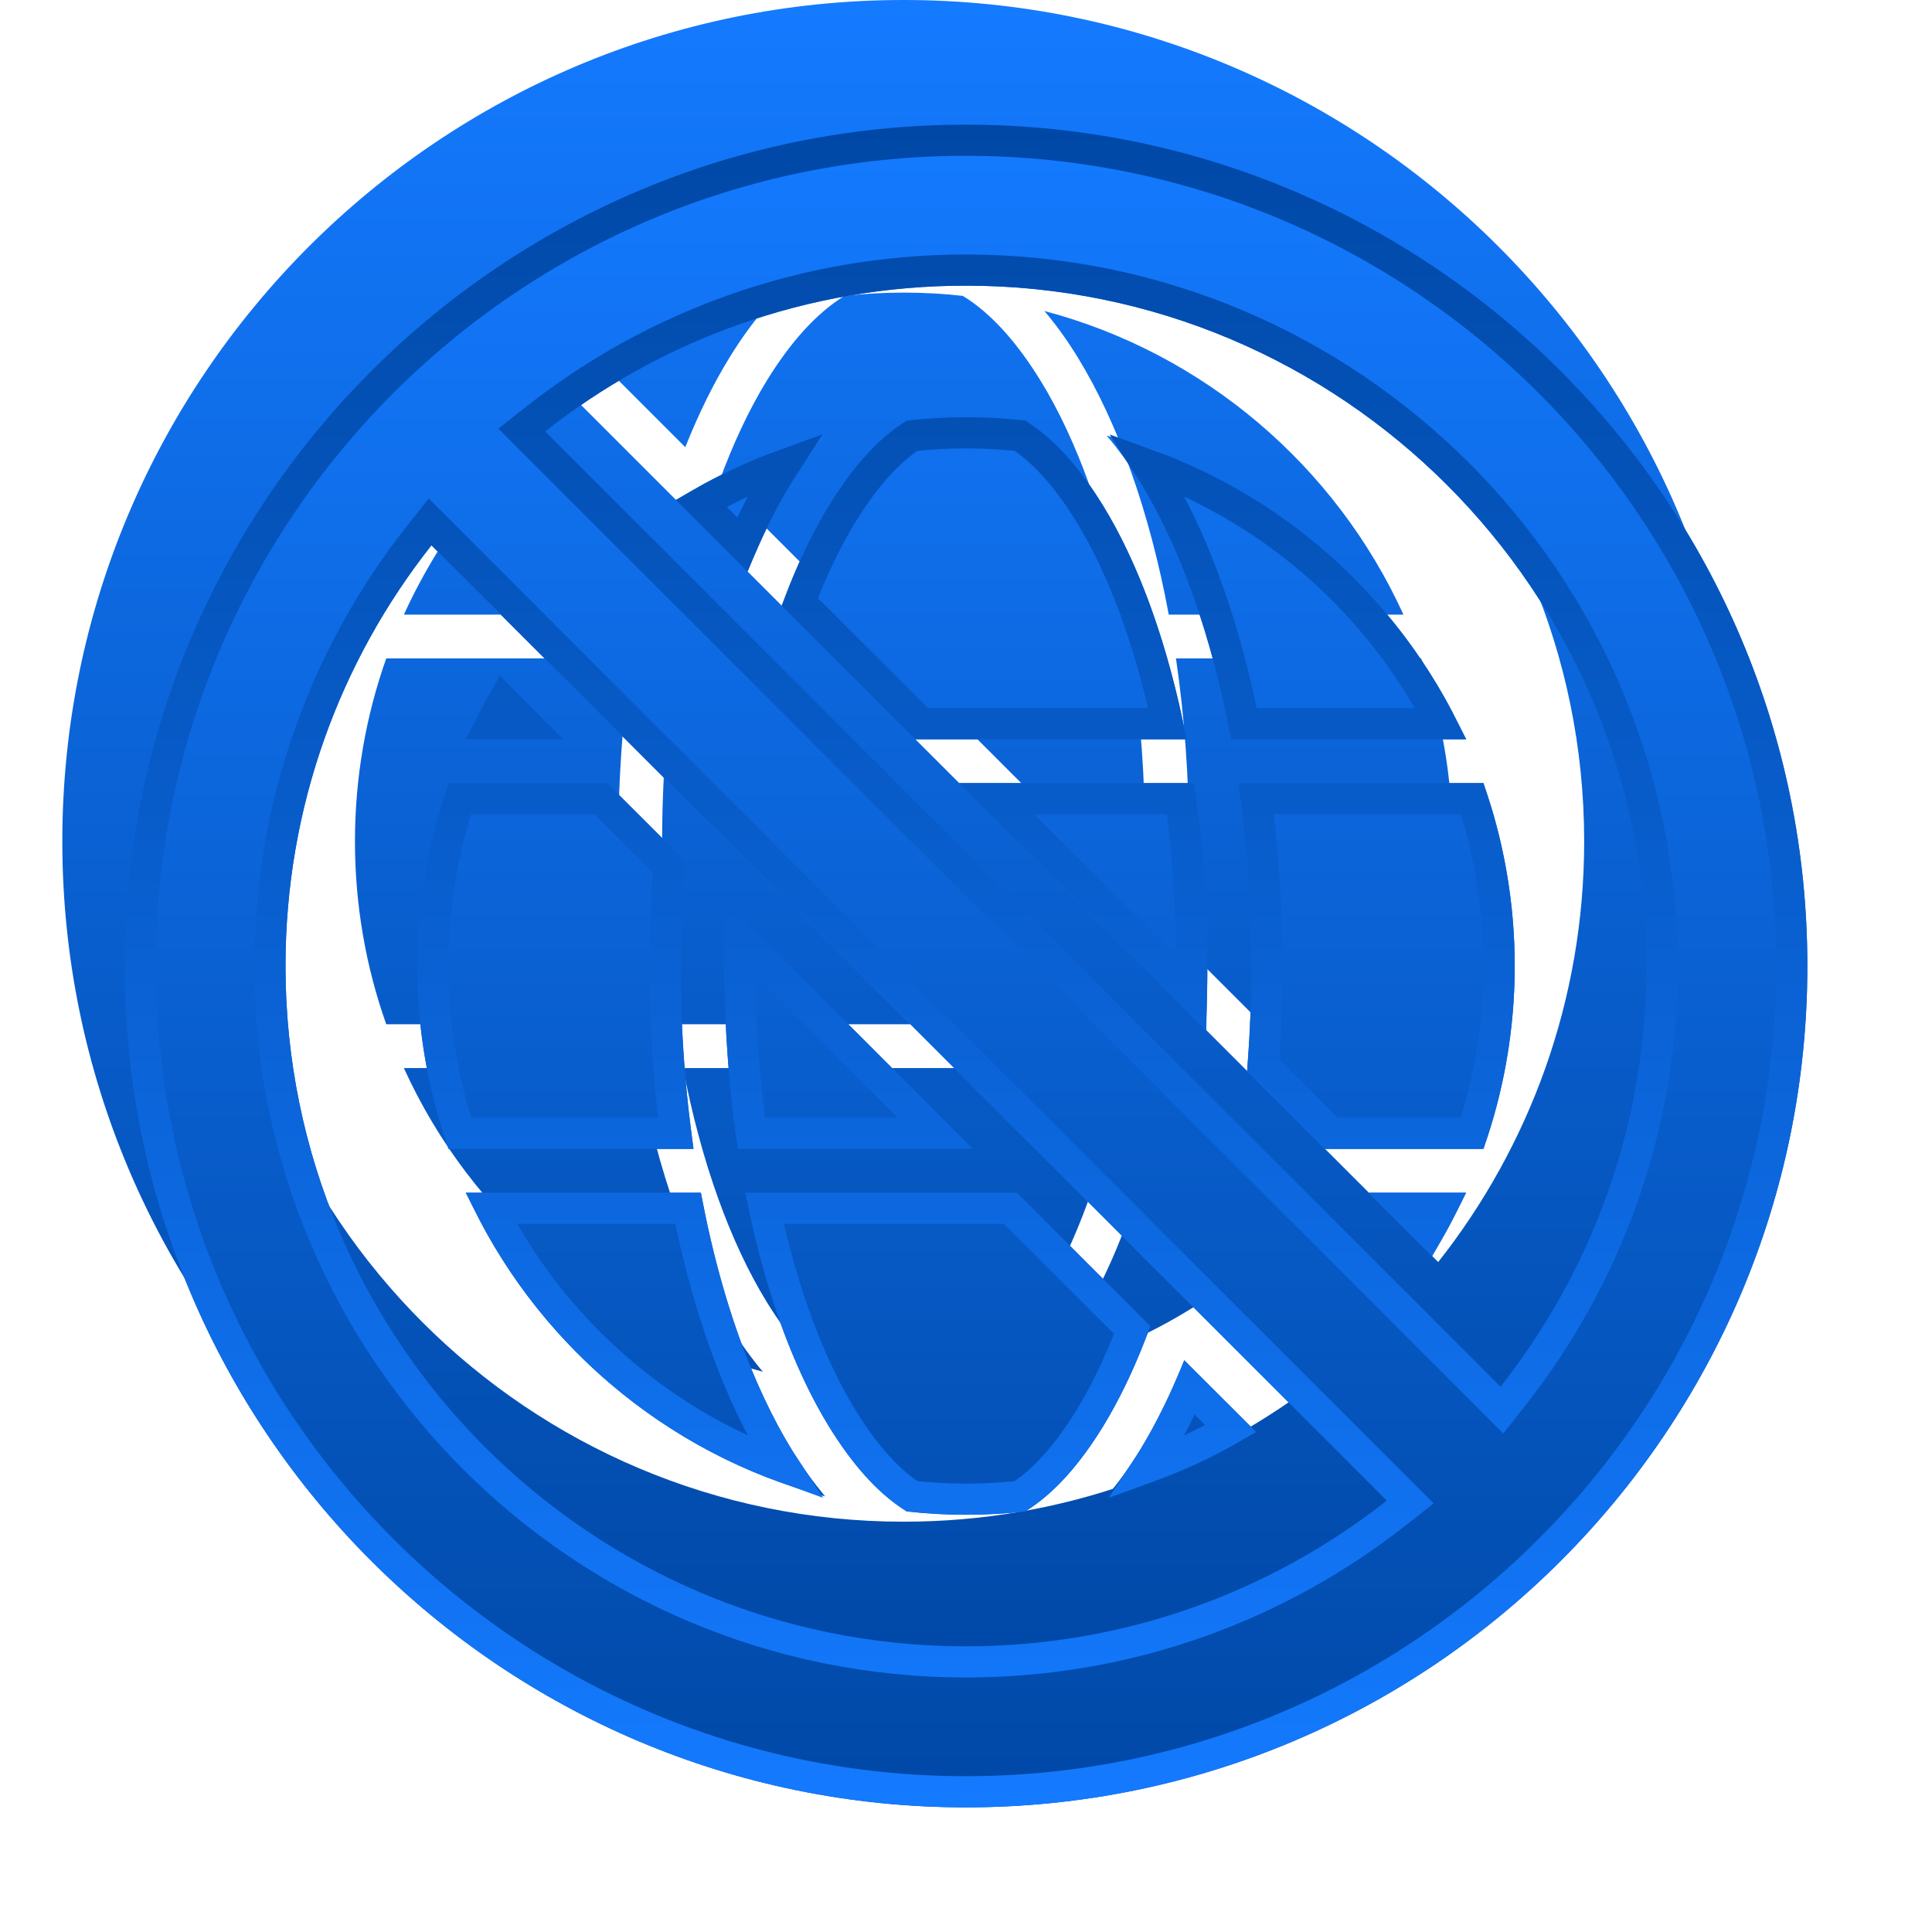
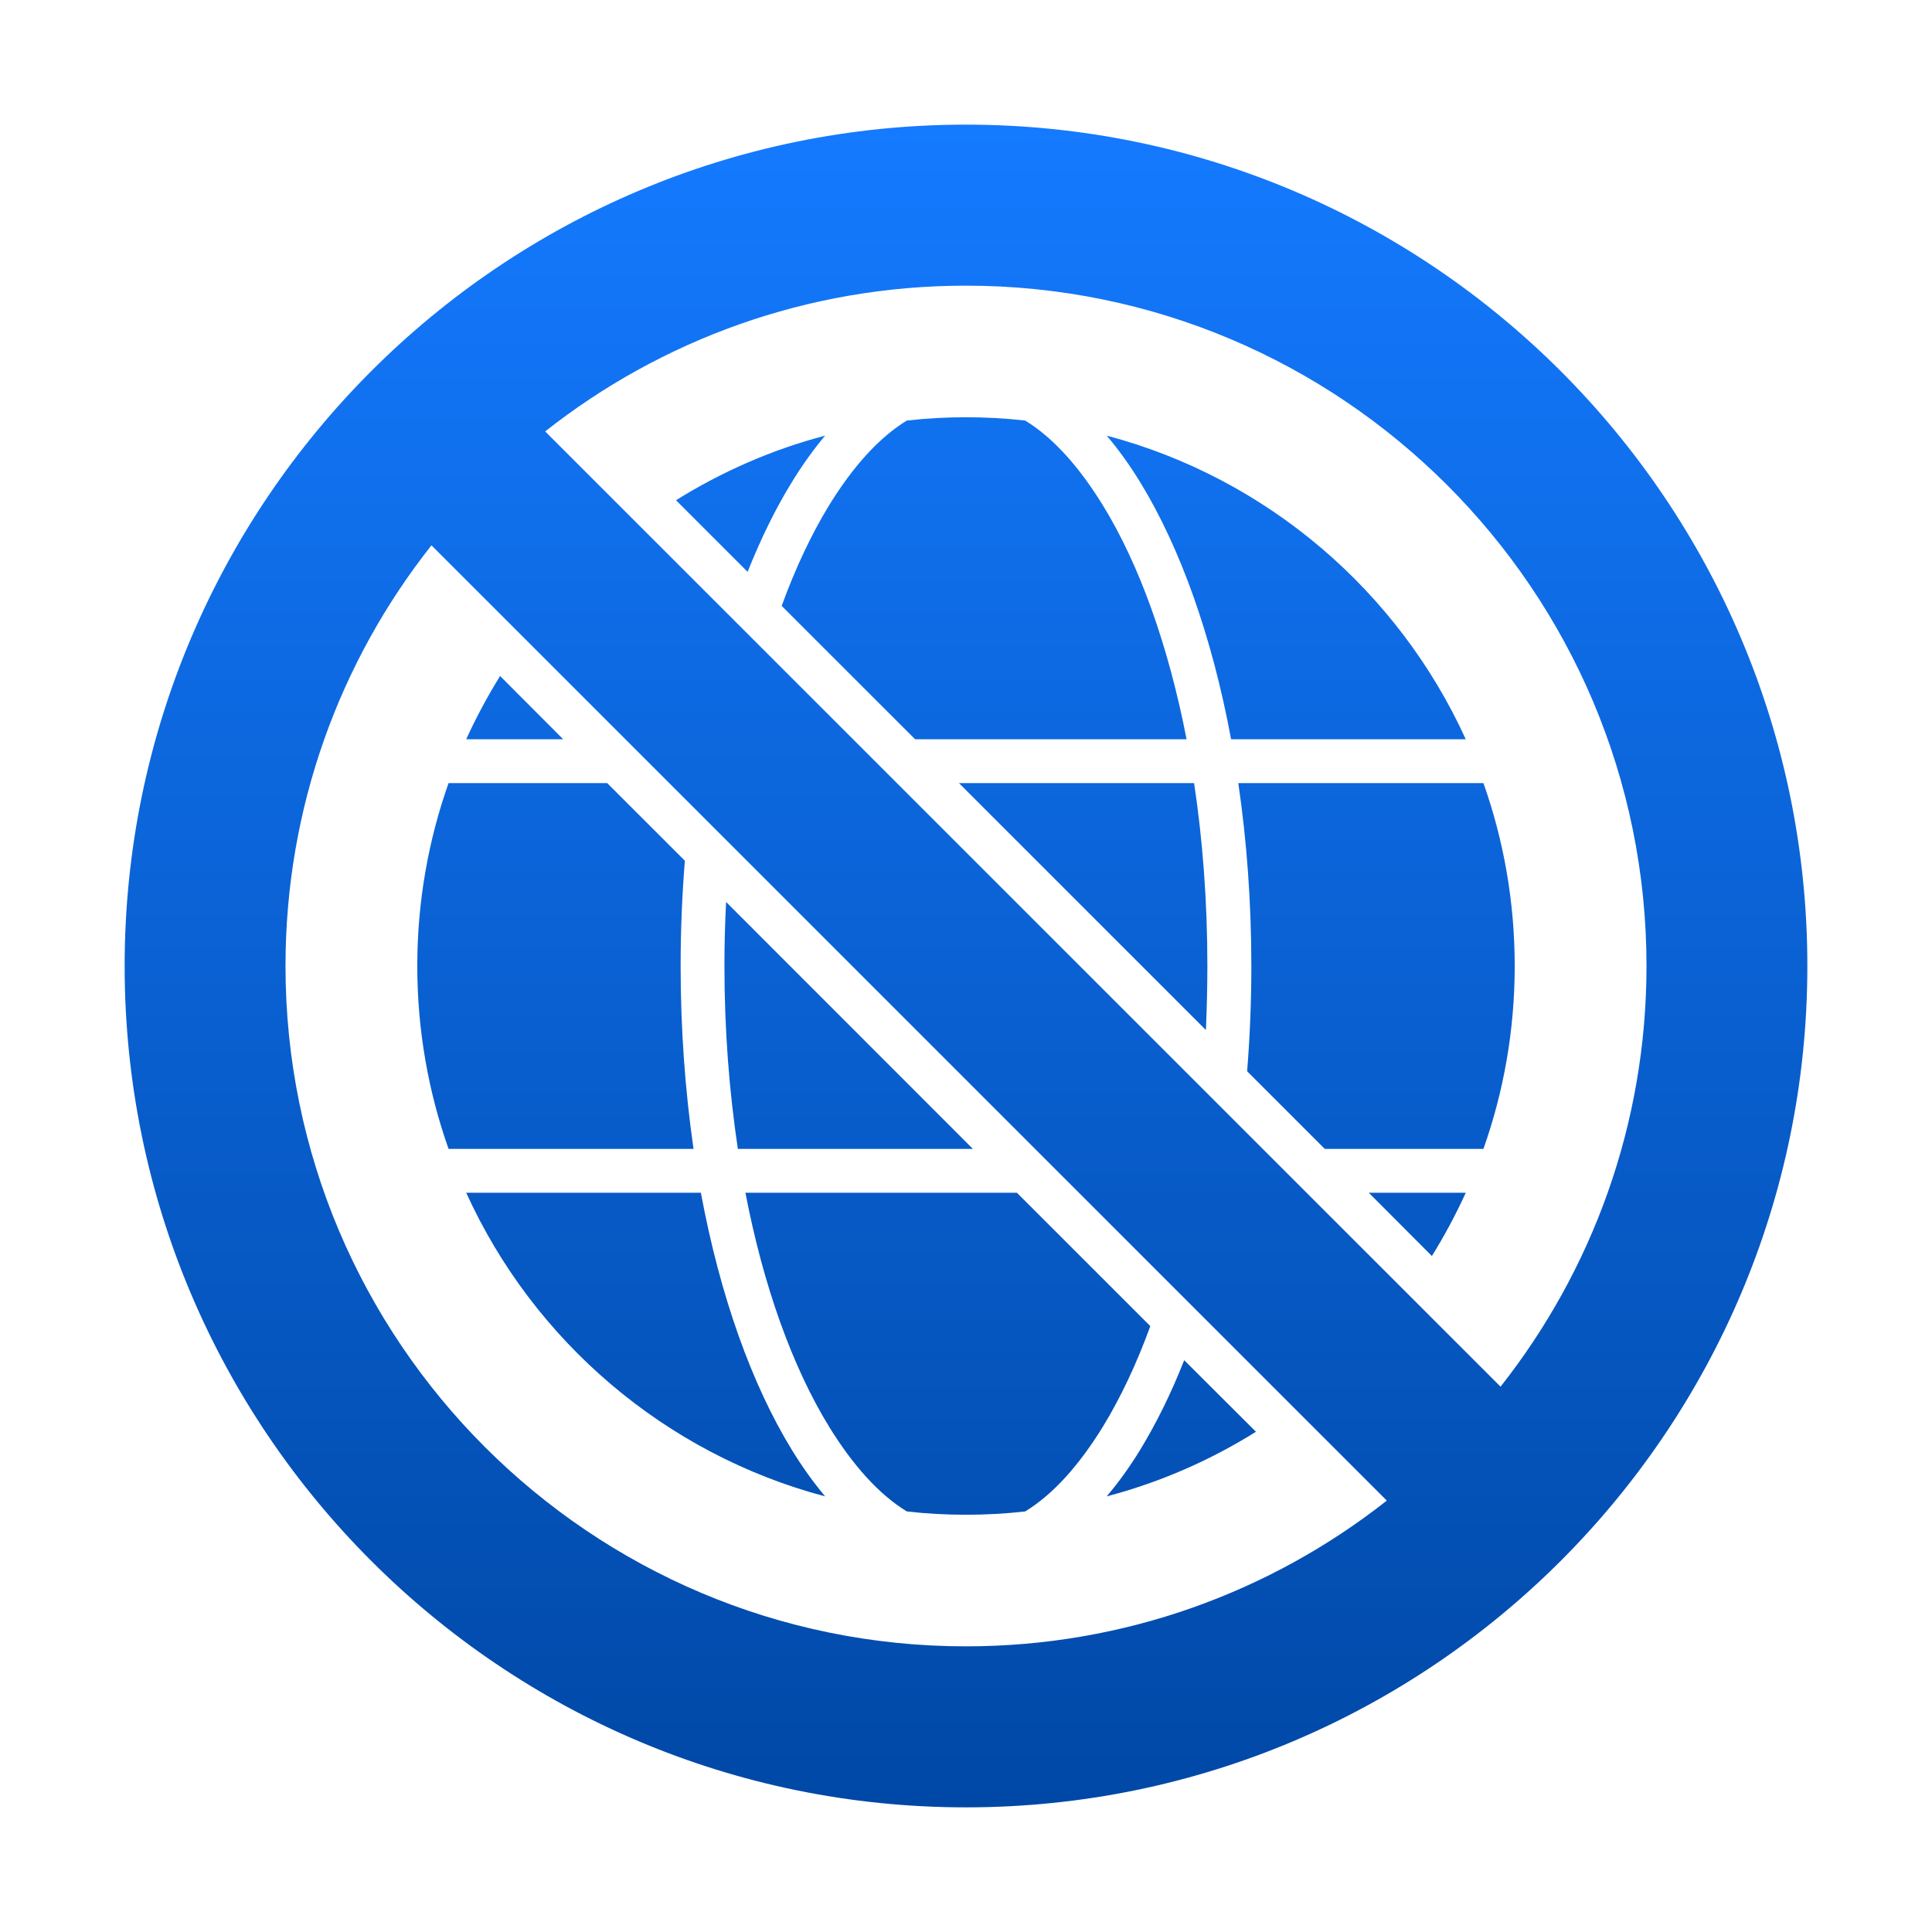
<svg xmlns="http://www.w3.org/2000/svg" width="62" height="62" viewBox="0 0 62 62" fill="none">
-   <path d="M28.997 0C43.904 0 56 12.101 56 27C56 41.9 43.904 54 28.997 54C14.096 54 2 41.9 2 27C2 12.101 14.096 0 28.997 0ZM11.846 13.5C8.91 17.215 7.162 21.904 7.162 27C7.162 39.053 16.948 48.833 28.997 48.833C34.094 48.833 38.784 47.085 42.504 44.156L11.846 13.5ZM16.074 19.724H12.961C13.281 19.022 13.647 18.343 14.048 17.693L16.074 19.724ZM29.222 32.87H21.679C21.402 31.028 21.248 29.049 21.248 27C21.248 26.309 21.266 25.624 21.301 24.945L29.222 32.87ZM34.915 38.557C34.472 39.774 33.958 40.86 33.391 41.787C32.641 43.004 31.808 43.949 30.899 44.504C30.273 44.575 29.64 44.61 28.997 44.61C28.36 44.61 27.721 44.575 27.101 44.504C26.192 43.949 25.359 43.004 24.608 41.787C23.433 39.874 22.5 37.282 21.921 34.276H30.633L34.915 38.557ZM38.305 41.947C36.84 42.862 35.228 43.571 33.515 44.02C33.893 43.577 34.253 43.075 34.59 42.526C35.104 41.681 35.582 40.719 36.002 39.65L38.305 41.947ZM19.978 23.622C19.89 24.72 19.842 25.849 19.842 27C19.842 29.049 19.99 31.022 20.256 32.87H12.395C11.745 31.034 11.391 29.055 11.391 27C11.391 24.945 11.745 22.967 12.395 21.13H17.485L19.978 23.622ZM24.479 44.02C19.346 42.661 15.123 39.035 12.961 34.276H20.492C21.106 37.589 22.128 40.435 23.41 42.526C23.746 43.075 24.107 43.577 24.479 44.02ZM15.495 9.845L46.154 40.5C49.084 36.785 50.838 32.096 50.838 27C50.838 14.947 41.052 5.167 28.997 5.167C23.9 5.167 19.211 6.915 15.495 9.845ZM28.773 21.13H36.32C36.598 22.972 36.746 24.951 36.746 27C36.746 27.691 36.728 28.376 36.699 29.055L28.773 21.13ZM23.085 15.443C23.528 14.226 24.042 13.14 24.608 12.213C25.359 10.996 26.192 10.051 27.101 9.496C27.721 9.425 28.36 9.39 28.997 9.39C29.64 9.39 30.273 9.425 30.899 9.496C31.808 10.051 32.641 10.996 33.391 12.213C34.567 14.126 35.494 16.719 36.079 19.724H27.367L23.085 15.443ZM38.022 30.378C38.11 29.279 38.157 28.152 38.157 27C38.157 24.951 38.01 22.978 37.738 21.13H45.605C46.255 22.967 46.609 24.945 46.609 27C46.609 29.055 46.255 31.034 45.605 32.87H40.514L38.022 30.378ZM33.515 9.98C38.653 11.339 42.87 14.965 45.038 19.724H37.507C36.893 16.412 35.871 13.565 34.59 11.475C34.253 10.925 33.893 10.423 33.515 9.98ZM41.925 34.276H45.038C44.719 34.978 44.353 35.657 43.951 36.307L41.925 34.276ZM19.694 12.053C21.16 11.138 22.772 10.429 24.479 9.98C24.107 10.423 23.746 10.925 23.41 11.475C22.89 12.319 22.417 13.282 21.992 14.351L19.694 12.053Z" fill="url(#paint0_linear_2936_560)" />
  <g filter="url(#filter0_d_2936_560)">
    <path d="M28.997 0C43.904 0 56 12.101 56 27C56 41.9 43.904 54 28.997 54C14.096 54 2 41.9 2 27C2 12.101 14.096 0 28.997 0ZM11.846 13.5C8.91 17.215 7.162 21.904 7.162 27C7.162 39.053 16.948 48.833 28.997 48.833C34.094 48.833 38.784 47.085 42.504 44.156L11.846 13.5ZM16.074 19.724H12.961C13.281 19.022 13.647 18.343 14.048 17.693L16.074 19.724ZM29.222 32.87H21.679C21.402 31.028 21.248 29.049 21.248 27C21.248 26.309 21.266 25.624 21.301 24.945L29.222 32.87ZM34.915 38.557C34.472 39.774 33.958 40.86 33.391 41.787C32.641 43.004 31.808 43.949 30.899 44.504C30.273 44.575 29.64 44.61 28.997 44.61C28.36 44.61 27.721 44.575 27.101 44.504C26.192 43.949 25.359 43.004 24.608 41.787C23.433 39.874 22.5 37.282 21.921 34.276H30.633L34.915 38.557ZM38.305 41.947C36.84 42.862 35.228 43.571 33.515 44.02C33.893 43.577 34.253 43.075 34.59 42.526C35.104 41.681 35.582 40.719 36.002 39.65L38.305 41.947ZM19.978 23.622C19.89 24.72 19.842 25.849 19.842 27C19.842 29.049 19.99 31.022 20.256 32.87H12.395C11.745 31.034 11.391 29.055 11.391 27C11.391 24.945 11.745 22.967 12.395 21.13H17.485L19.978 23.622ZM24.479 44.02C19.346 42.661 15.123 39.035 12.961 34.276H20.492C21.106 37.589 22.128 40.435 23.41 42.526C23.746 43.075 24.107 43.577 24.479 44.02ZM15.495 9.845L46.154 40.5C49.084 36.785 50.838 32.096 50.838 27C50.838 14.947 41.052 5.167 28.997 5.167C23.9 5.167 19.211 6.915 15.495 9.845ZM28.773 21.13H36.32C36.598 22.972 36.746 24.951 36.746 27C36.746 27.691 36.728 28.376 36.699 29.055L28.773 21.13ZM23.085 15.443C23.528 14.226 24.042 13.14 24.608 12.213C25.359 10.996 26.192 10.051 27.101 9.496C27.721 9.425 28.36 9.39 28.997 9.39C29.64 9.39 30.273 9.425 30.899 9.496C31.808 10.051 32.641 10.996 33.391 12.213C34.567 14.126 35.494 16.719 36.079 19.724H27.367L23.085 15.443ZM38.022 30.378C38.11 29.279 38.157 28.152 38.157 27C38.157 24.951 38.01 22.978 37.738 21.13H45.605C46.255 22.967 46.609 24.945 46.609 27C46.609 29.055 46.255 31.034 45.605 32.87H40.514L38.022 30.378ZM33.515 9.98C38.653 11.339 42.87 14.965 45.038 19.724H37.507C36.893 16.412 35.871 13.565 34.59 11.475C34.253 10.925 33.893 10.423 33.515 9.98ZM41.925 34.276H45.038C44.719 34.978 44.353 35.657 43.951 36.307L41.925 34.276ZM19.694 12.053C21.16 11.138 22.772 10.429 24.479 9.98C24.107 10.423 23.746 10.925 23.41 11.475C22.89 12.319 22.417 13.282 21.992 14.351L19.694 12.053Z" fill="url(#paint1_linear_2936_560)" />
-     <path d="M28.997 0.5C43.628 0.5 55.5 12.377 55.5 27C55.5 41.623 43.628 53.5 28.997 53.5C14.372 53.5 2.5 41.623 2.5 27C2.5 12.377 14.372 0.5 28.997 0.5ZM11.453 13.19C8.45 16.99 6.662 21.787 6.662 27C6.662 39.329 16.672 49.333 28.997 49.333C34.211 49.333 39.008 47.545 42.813 44.549L43.256 44.2L42.857 43.802L12.199 13.146L11.802 12.749L11.453 13.19ZM30.426 34.775L34.333 38.683C33.926 39.752 33.466 40.706 32.965 41.525C32.264 42.662 31.513 43.511 30.73 44.018C30.16 44.078 29.584 44.11 28.997 44.11C28.416 44.11 27.834 44.078 27.269 44.018C26.588 43.577 25.931 42.877 25.31 41.953L25.034 41.525C23.976 39.802 23.108 37.485 22.533 34.775H30.426ZM20.08 34.775C20.709 37.958 21.715 40.719 22.983 42.787C23.046 42.889 23.111 42.989 23.176 43.088C19.088 41.609 15.72 38.612 13.759 34.775H20.08ZM37.496 41.848C36.649 42.334 35.755 42.748 34.825 43.085C34.889 42.987 34.955 42.888 35.017 42.787L35.018 42.785C35.432 42.104 35.821 41.35 36.177 40.531L37.496 41.848ZM28.997 4.667C23.784 4.667 18.986 6.456 15.185 9.452L14.744 9.8L15.142 10.198L45.801 40.853L46.198 41.251L46.547 40.81C49.543 37.01 51.338 32.213 51.338 27C51.338 14.671 41.328 4.667 28.997 4.667ZM44.239 34.775C44.115 35.019 43.985 35.26 43.85 35.497L43.129 34.775H44.239ZM45.244 21.63C45.803 23.319 46.109 25.126 46.109 27C46.109 28.874 45.803 30.681 45.244 32.37H40.721L38.536 30.185C38.614 29.147 38.657 28.084 38.657 27C38.657 25.137 38.536 23.335 38.312 21.63H45.244ZM28.015 32.37H22.113C21.879 30.674 21.748 28.867 21.748 27C21.748 26.702 21.752 26.406 21.759 26.11L28.015 32.37ZM17.278 21.63L19.463 23.814C19.385 24.852 19.342 25.915 19.342 27C19.342 28.864 19.465 30.665 19.685 32.37H12.756C12.197 30.681 11.891 28.874 11.891 27C11.891 25.126 12.197 23.319 12.756 21.63H17.278ZM35.886 21.63C36.12 23.325 36.245 25.132 36.245 27C36.245 27.296 36.24 27.59 36.234 27.884L29.98 21.63H35.886ZM34.825 10.913C38.913 12.393 42.275 15.39 44.239 19.225H37.919C37.331 16.249 36.414 13.643 35.261 11.626L35.017 11.213L34.825 10.913ZM28.997 9.89C29.584 9.89 30.16 9.921 30.73 9.981C31.411 10.422 32.069 11.123 32.69 12.047L32.965 12.475C34.023 14.197 34.886 16.514 35.466 19.225H27.574L23.666 15.317C24.073 14.249 24.534 13.294 25.034 12.476C25.735 11.339 26.486 10.488 27.269 9.981C27.834 9.921 28.416 9.89 28.997 9.89ZM14.87 19.225H13.76C13.885 18.981 14.014 18.739 14.149 18.502L14.87 19.225ZM22.984 11.212C22.563 11.895 22.174 12.65 21.817 13.469L20.501 12.152C21.349 11.665 22.245 11.249 23.175 10.912C23.111 11.011 23.047 11.11 22.984 11.212Z" stroke="url(#paint2_linear_2936_560)" />
  </g>
  <defs>
    <filter id="filter0_d_2936_560" x="0" y="0" width="62" height="62" filterUnits="userSpaceOnUse" color-interpolation-filters="sRGB">
      <feFlood flood-opacity="0" result="BackgroundImageFix" />
      <feColorMatrix in="SourceAlpha" type="matrix" values="0 0 0 0 0 0 0 0 0 0 0 0 0 0 0 0 0 0 127 0" result="hardAlpha" />
      <feOffset dx="2" dy="4" />
      <feGaussianBlur stdDeviation="2" />
      <feComposite in2="hardAlpha" operator="out" />
      <feColorMatrix type="matrix" values="0 0 0 0 0 0 0 0 0 0 0 0 0 0 0 0 0 0 0.25 0" />
      <feBlend mode="normal" in2="BackgroundImageFix" result="effect1_dropShadow_2936_560" />
      <feBlend mode="normal" in="SourceGraphic" in2="effect1_dropShadow_2936_560" result="shape" />
    </filter>
    <linearGradient id="paint0_linear_2936_560" x1="29" y1="0" x2="29" y2="54" gradientUnits="userSpaceOnUse">
      <stop stop-color="#147AFF" />
      <stop offset="1" stop-color="#0048A6" />
    </linearGradient>
    <linearGradient id="paint1_linear_2936_560" x1="29" y1="0" x2="29" y2="54" gradientUnits="userSpaceOnUse">
      <stop stop-color="#147AFF" />
      <stop offset="1" stop-color="#0048A6" />
    </linearGradient>
    <linearGradient id="paint2_linear_2936_560" x1="29" y1="0" x2="29" y2="54" gradientUnits="userSpaceOnUse">
      <stop stop-color="#0048A6" />
      <stop offset="1" stop-color="#147AFF" />
    </linearGradient>
  </defs>
</svg>